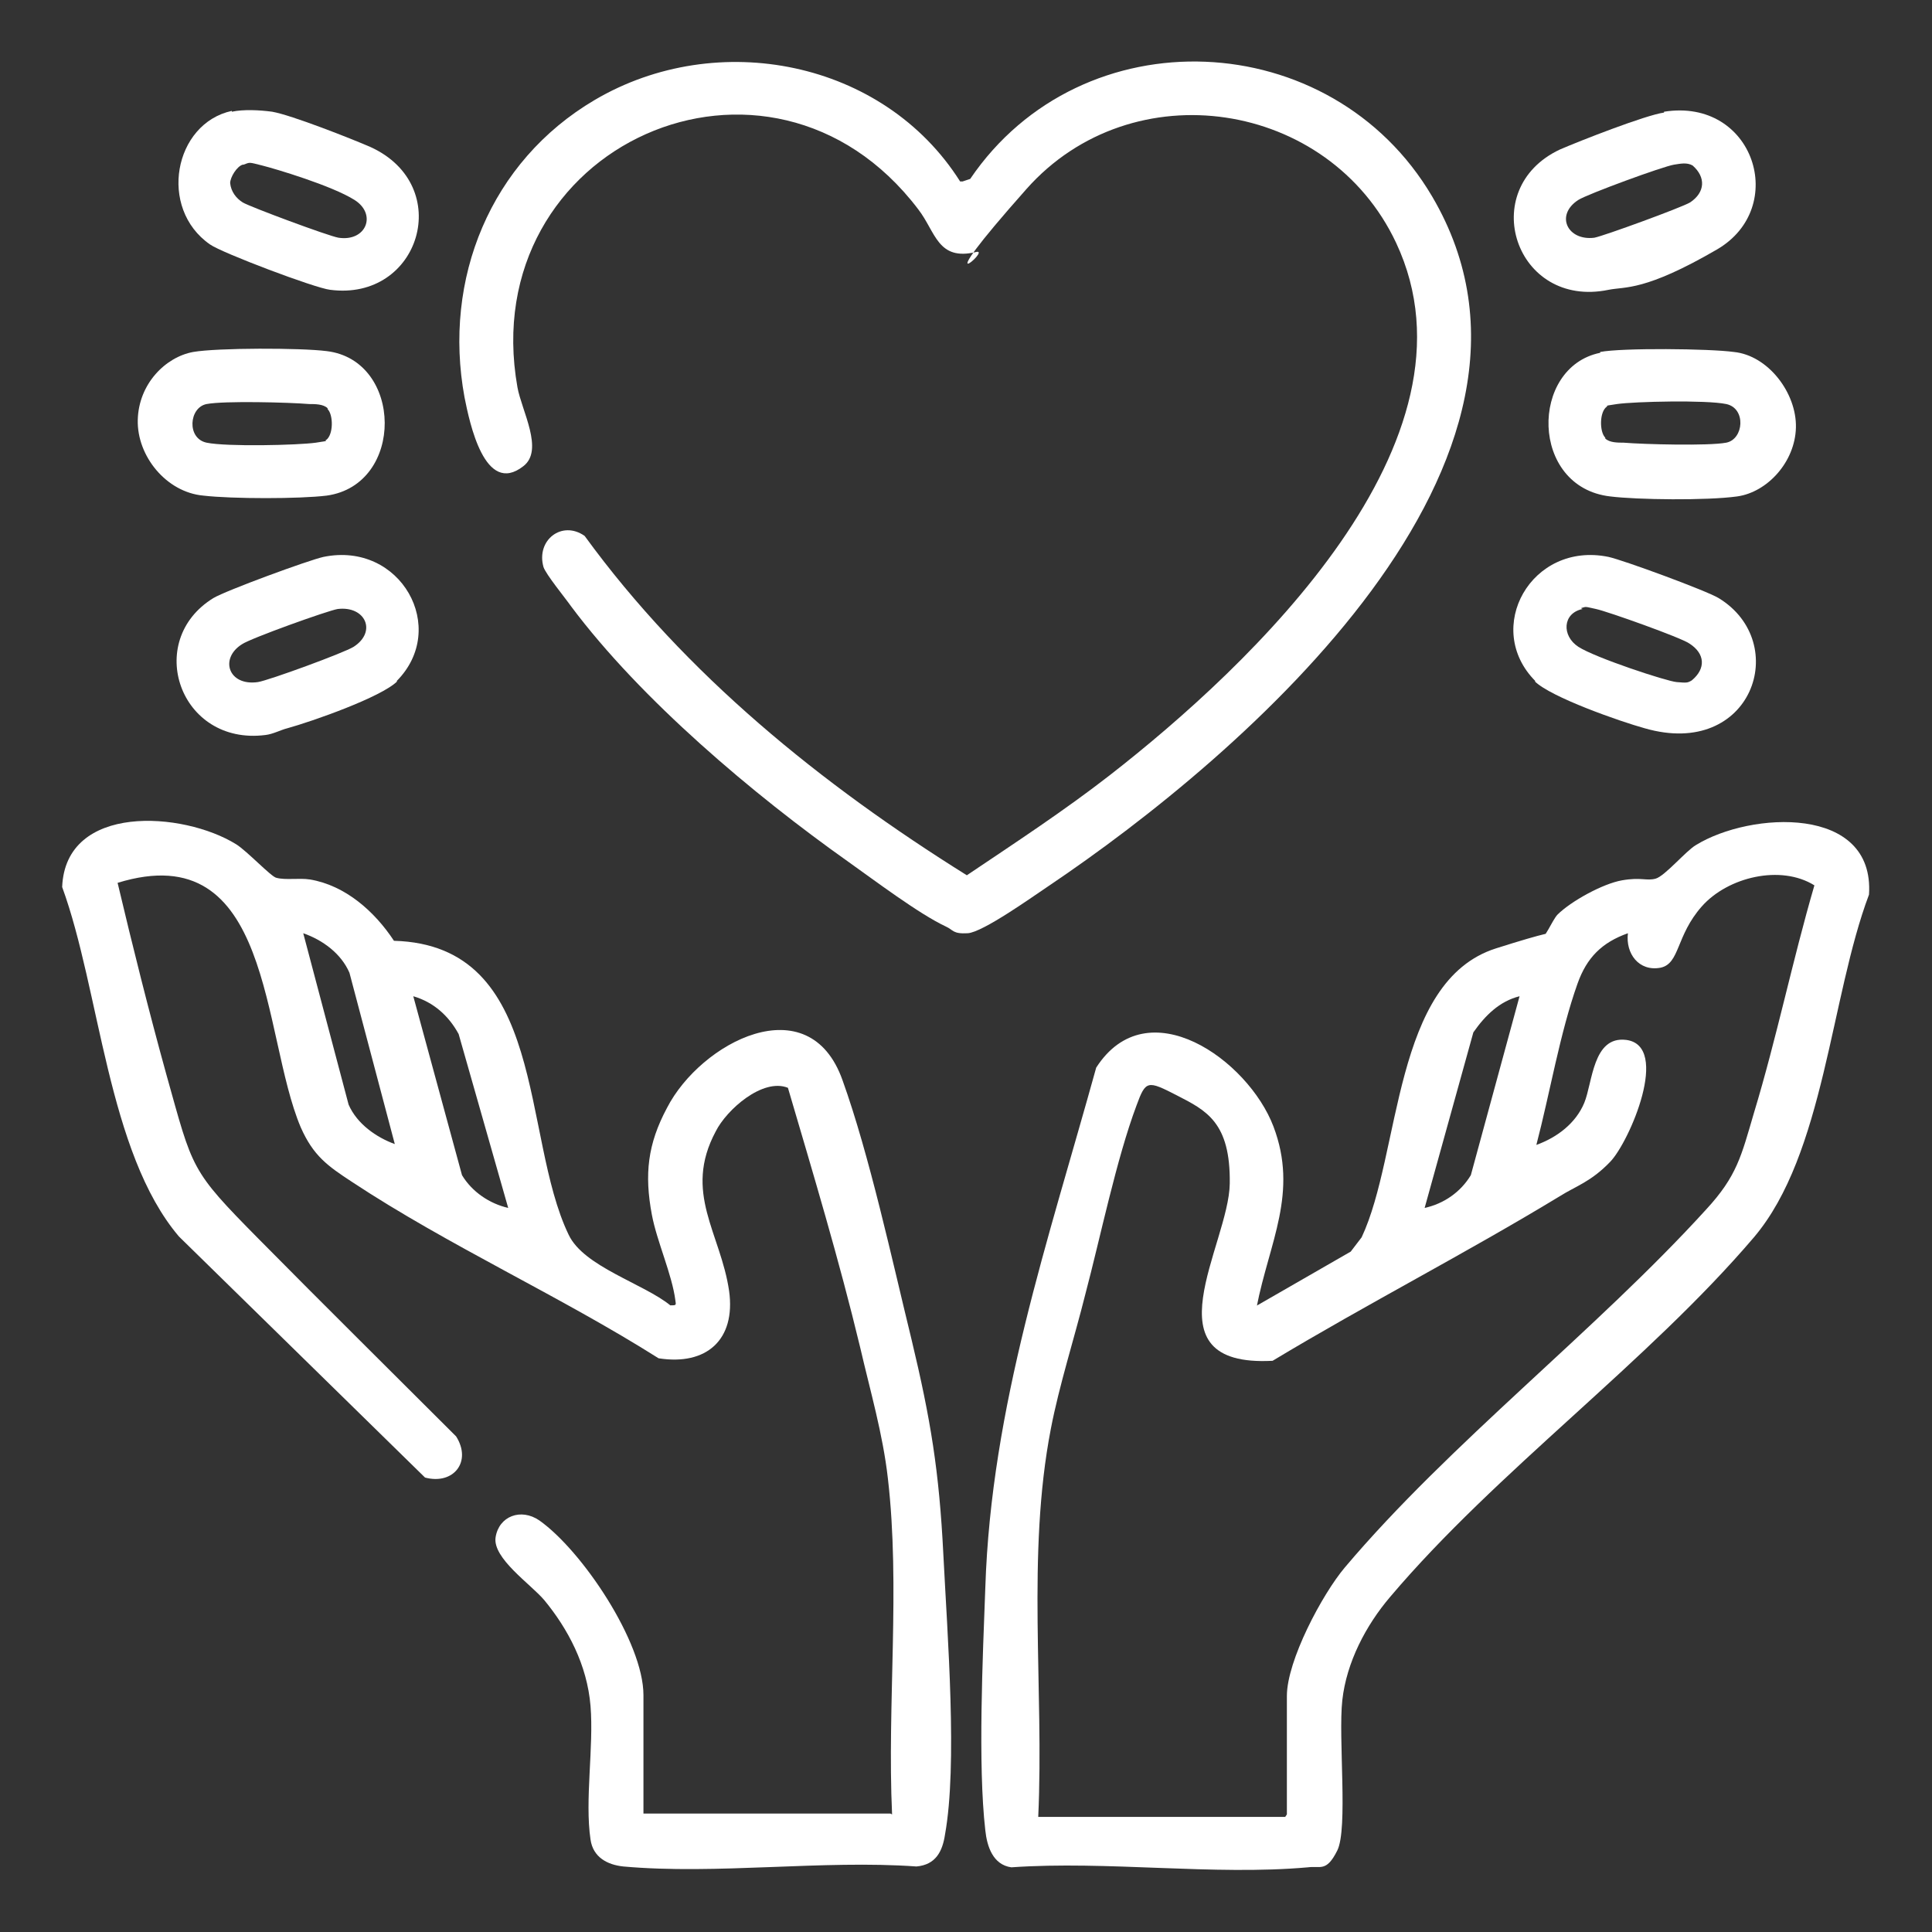
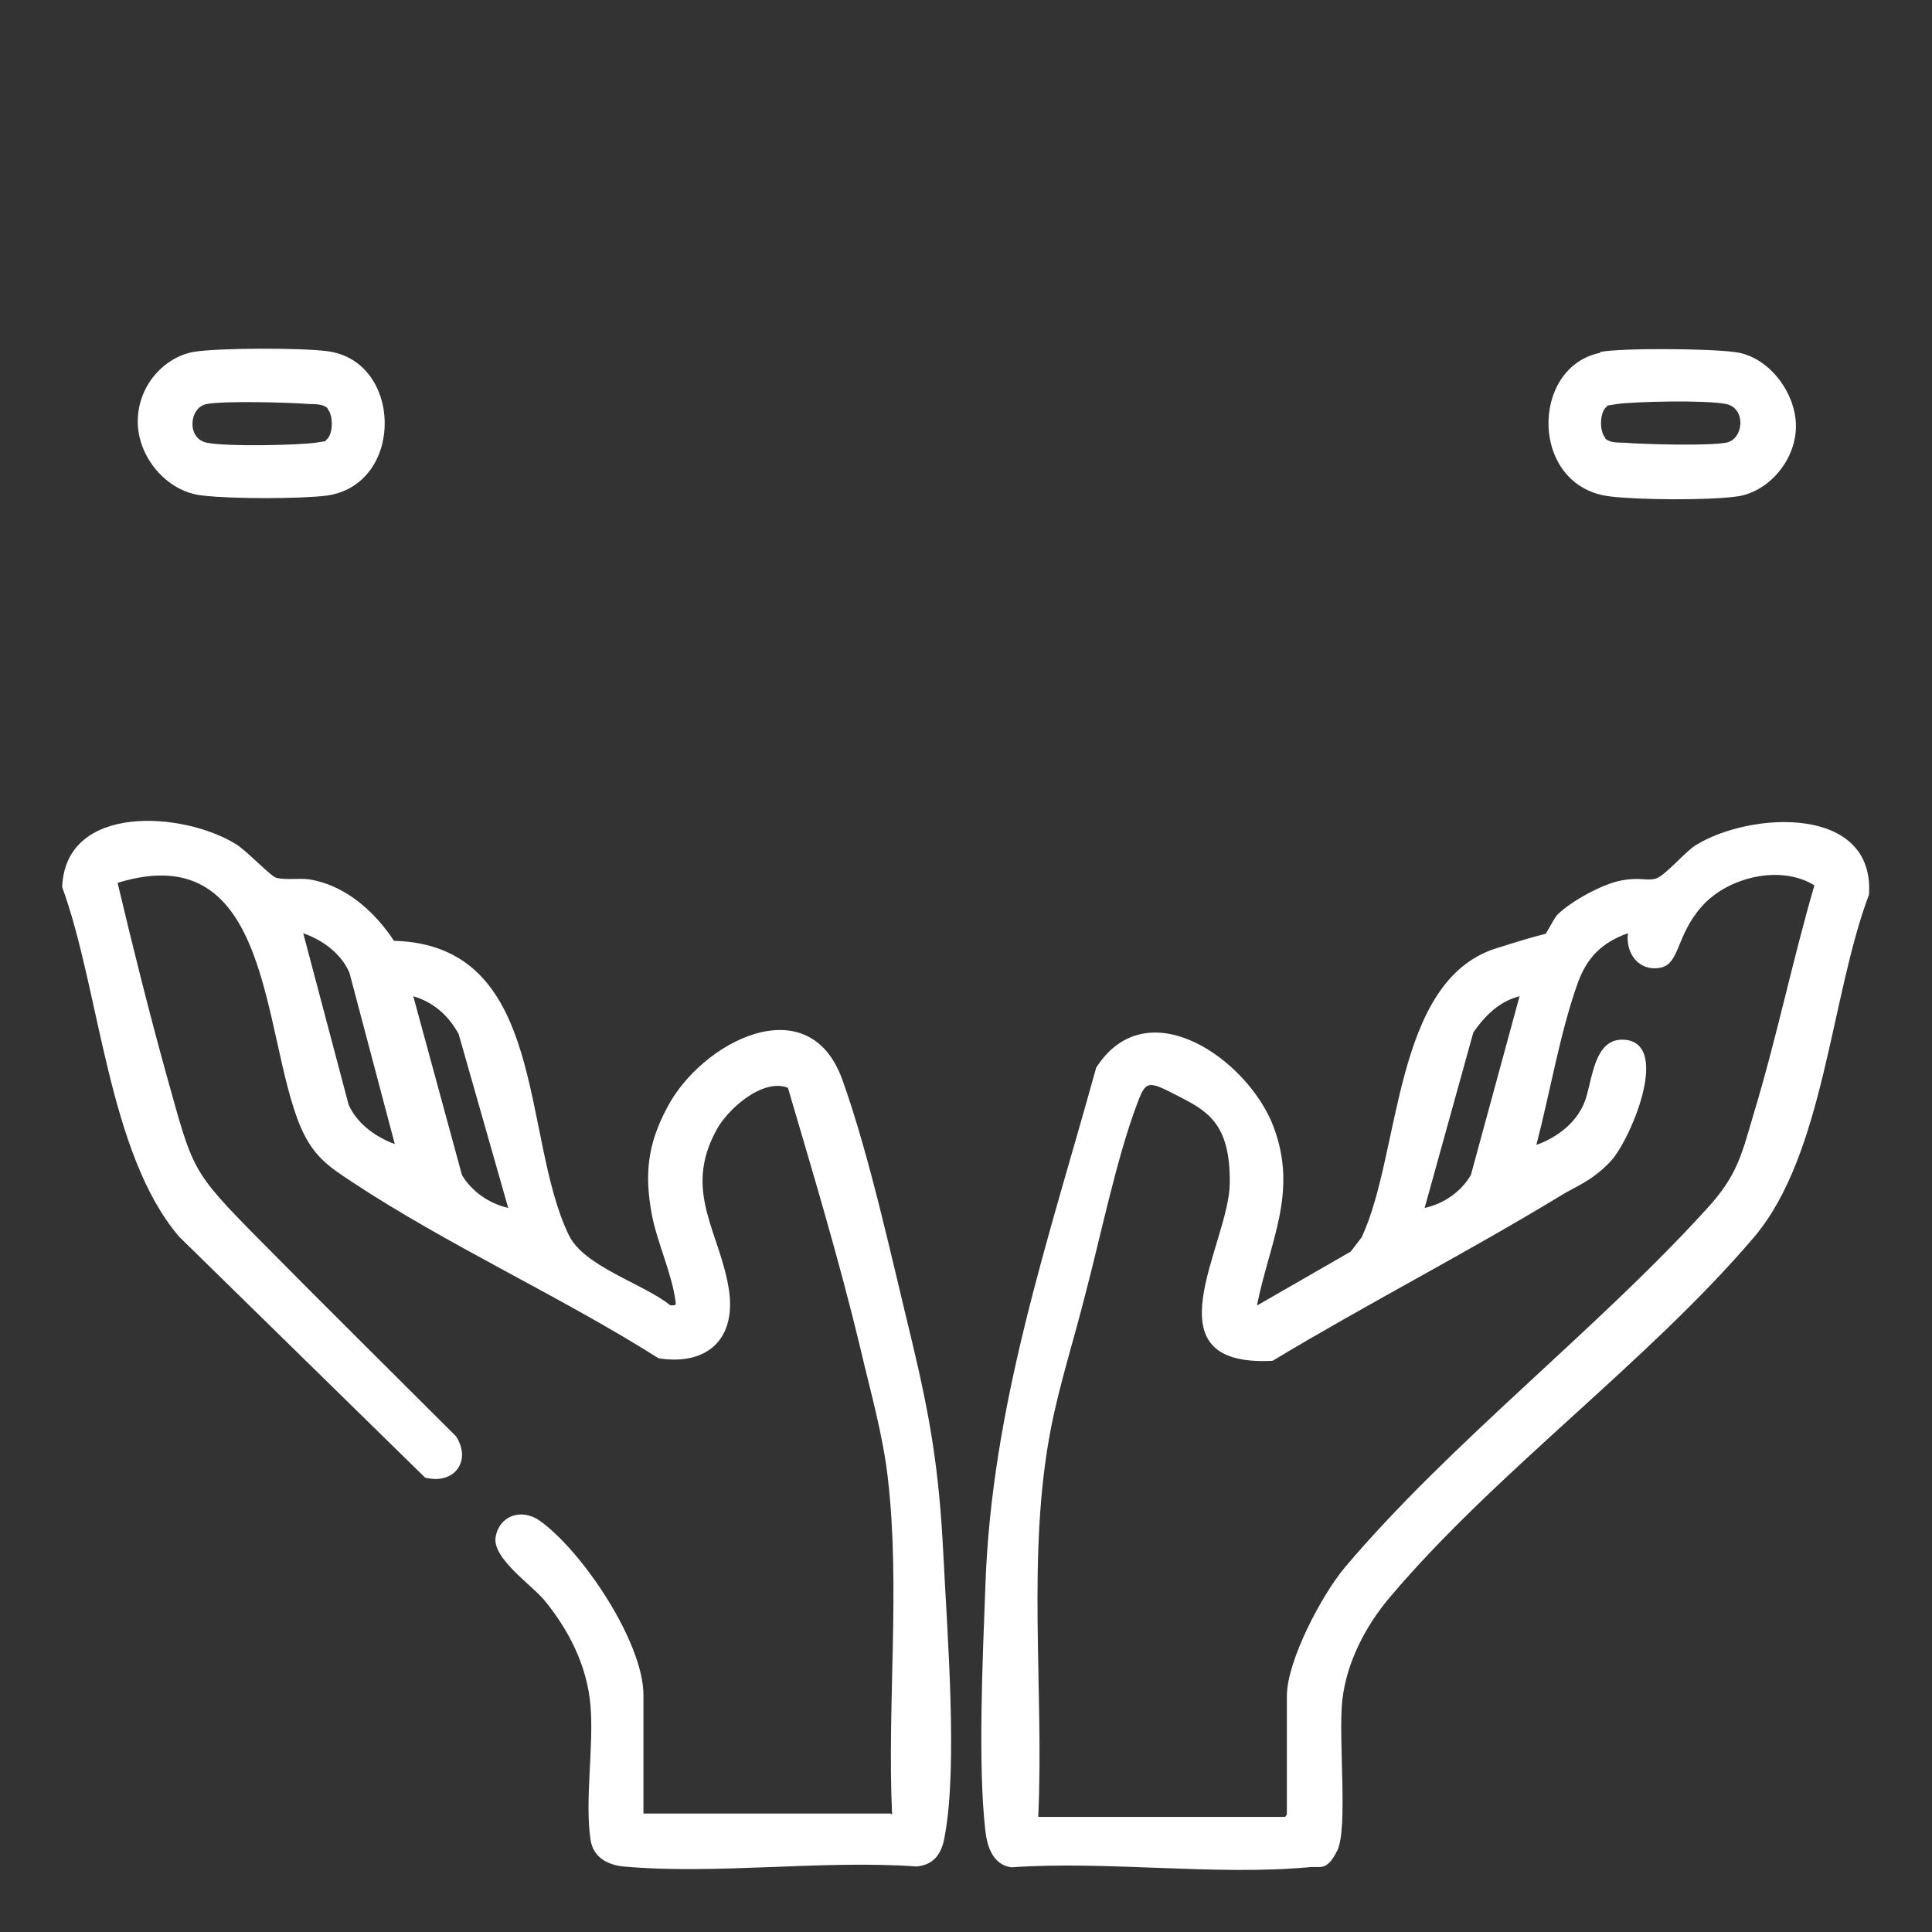
<svg xmlns="http://www.w3.org/2000/svg" id="Layer_1" version="1.1" viewBox="0 0 230 230">
  <rect x="0" y="0" width="230" height="230" fill="#333333" stroke="none" />
  <defs>
    <style>
      .st0 {
        fill: #fff;
      }
    </style>
  </defs>
  <path class="st0" d="M106.2,216c-.6-13.1,1-27.1-.5-40-.6-5.3-2.1-10.4-3.3-15.6-2.5-10.4-5.6-20.7-8.6-30.9-3-1.2-7.3,2.6-8.6,5.2-3.9,7.3.6,12.1,1.6,19,.8,5.8-2.7,8.9-8.4,8-11.7-7.4-25-13.4-36.5-21-2.9-1.9-4.6-3.1-6.1-6.5-4.7-11.1-3.3-34.8-21.8-29.1,1.8,7.6,3.7,15.2,5.8,22.8,3.2,11.4,2.8,11.3,11,19.6,7.8,7.9,15.7,15.7,23.5,23.5,1.9,3-.3,5.8-3.7,4.9l-29.3-28.7c-8.5-10-9.4-29.3-13.9-41.6.4-10,14.4-9,20.7-5.1,1.3.8,4.2,3.9,4.8,4,1.1.3,2.7,0,4,.2,4.2.7,7.7,3.8,10,7.3,18.3.5,15.1,23.2,20.8,35,1.8,3.8,8.9,5.8,12.1,8.4.7,0,.7,0,.6-.6-.4-3.1-2.2-7-2.8-10.2-.9-4.8-.5-8.4,1.8-12.7,4-7.8,16.9-14.6,20.9-3.3,3.2,8.9,5.9,21.4,8.2,30.8,2.3,9.6,3.3,15.7,3.8,25.6s1.7,25.1.2,33.4c-.3,2-1.1,3.6-3.4,3.8-11.2-.8-23.8,1-34.9,0-1.9-.2-3.6-1.1-3.9-3.2-.7-4.7.4-11,0-15.9s-2.7-9.2-5.5-12.6c-1.6-1.9-6.2-5-5.8-7.5s3-3.5,5.2-2c5.1,3.6,12.4,14.5,12.4,20.8v14.1h29.4ZM47,136.2l-5.4-20.4c-1-2.3-3.2-3.9-5.5-4.7l5.4,20.4c1,2.3,3.3,3.9,5.5,4.7ZM60.5,143.8l-5.9-20.7c-1.2-2.2-3-3.8-5.4-4.5l5.8,21.3c1.2,2,3.3,3.4,5.5,3.9Z" />
  <path class="st0" d="M149.5,155.5l11.3-6.5,1.3-1.7c4.7-10,3.7-30.5,16-34.4s4.1-.4,5-.8,1.6-2.4,2.3-3.2c1.6-1.6,5.4-3.7,7.7-4.1s2.9.1,4-.2,3.6-3.3,4.8-4c6.5-4,21.3-4.8,20.6,5.9-4.6,12.2-5.3,30.9-13.7,40.8-12.7,14.9-30.6,27.8-43.3,42.8-2.9,3.4-5.2,7.8-5.7,12.3s.7,15.3-.6,17.9-2,1.8-3.5,2c-11.2,1-23.9-.8-35.3,0-2.2-.3-2.9-2.5-3.1-4.4-.9-7.8-.3-20.8,0-28.9.7-21.6,7.5-41.3,13.2-61.9,6.1-9.5,18.1-.9,21.1,7,3,7.9-.5,13.8-2,21.5ZM153.2,216v-14.1c0-4.2,4.2-12.1,6.9-15.3,12.5-14.8,29.9-28.2,43-42.6,3.7-4,4.2-6.4,5.7-11.5,2.7-8.9,4.6-18.2,7.2-27.1-4-2.5-10.3-1-13.4,2.5s-2.6,6.8-4.9,7.3c-2.6.5-4.2-1.7-3.9-4.1-3.1,1.1-4.9,2.9-6,6-2.1,5.9-3.3,13.1-4.9,19.2,2.5-.9,4.7-2.6,5.7-5s1-8,5-7.5c5.3.7.4,12.1-1.9,14.5s-4.1,2.9-6,4.1c-11.2,6.8-22.9,12.8-34.2,19.6-15.2.8-5.2-13.8-5.1-21.1s-2.8-8.7-6.3-10.5-3.7-1.8-4.8,1.2c-2.4,6.4-4.3,15.7-6.1,22.5-1.3,5.2-3.1,10.8-4.1,16-2.9,15-.8,31-1.5,46.2h29.4ZM169.6,143.8c2.3-.5,4.3-1.9,5.5-3.9l5.8-21.3c-2.4.6-4.1,2.3-5.5,4.3l-5.8,20.9Z" />
-   <path class="st0" d="M114.6,21.6l.9-.3c13.3-19.6,43-18.3,55,2.1,18.4,31.3-22.5,66.5-45.7,82.1-1.8,1.2-7.8,5.5-9.6,5.6s-1.7-.4-2.6-.8c-3.2-1.5-8.5-5.5-11.6-7.7-11.3-8-24.7-19.3-33-30.4-.7-1-3-3.8-3.3-4.7-.9-3.2,2.2-5.6,4.9-3.7,12,16.5,28.2,29.6,45.5,40.4,5.8-3.9,11.6-7.7,17-11.9,16.7-13,45.2-39.8,34.1-63.4-8-17-31.4-20.6-44-6.4s-4,7-6,7.5c-4.6,1.1-4.8-2.4-6.9-5.1-17.7-23.3-52.8-7.6-47.7,21.2.5,2.8,3.2,7.5.7,9.4-4.6,3.6-6.4-5.2-7-8.2-2.6-14.1,3.1-28.1,15.5-35.4,14.6-8.6,34.4-4.7,43.5,9.7Z" />
-   <path class="st0" d="M27.6,13.3c1.4-.3,3.3-.2,4.8,0,2.3.4,9.4,3.2,11.7,4.2,10.1,4.6,5.9,18.4-4.8,17-1.8-.2-12.9-4.4-14.3-5.4-6.2-4.3-4.3-14.4,2.6-15.9ZM28.9,19.6c-.7.2-1.5,1.5-1.5,2.2.1,1,.7,1.8,1.5,2.3s10.2,4,11.4,4.2c3.3.5,4.6-2.8,1.9-4.5s-9.4-3.7-11-4.1-1.4-.4-2.2-.1Z" />
-   <path class="st0" d="M198.1,13.3c10.7-1.7,14.9,11.4,6.3,16.4s-10.9,4.4-12.9,4.8c-11.1,2.3-15.8-12-5.8-16.7,2.3-1,10.2-4.1,12.4-4.4ZM199.3,19.6c-1.3.2-10.3,3.5-11.4,4.2-2.8,1.8-1.3,4.9,1.9,4.5,1.1-.2,10.4-3.6,11.4-4.2,1.8-1.2,1.9-3,.3-4.4-.7-.4-1.5-.2-2.2-.1Z" />
  <path class="st0" d="M23,41.9c2.9-.5,12.8-.5,15.9-.1,9.1,1.1,9.3,15.9,0,17.2-3.2.4-11.3.4-14.7,0-4.4-.4-7.9-4.7-7.8-9s3.3-7.5,6.6-8.1ZM39,48.6c-.5-.5-1.5-.5-2.2-.5-2.4-.2-10.1-.4-12.2,0s-2.4,4.1,0,4.6,10.9.3,13,0,.8-.2,1.2-.3c.9-.6.9-3,.2-3.7Z" />
  <path class="st0" d="M190.5,41.9c2.6-.5,13-.4,15.9,0,4.1.4,7.5,4.9,7.4,9s-3.4,7.7-7,8.2-11.9.4-15.1,0c-9.6-1.1-9.6-15.4-1.2-17.1ZM191.1,52.2c.5.5,1.5.5,2.2.5,2.4.2,10.1.4,12.2,0s2.4-4.1,0-4.6-10.9-.3-13,0-.8.2-1.2.3c-.9.6-.9,3-.2,3.7Z" />
-   <path class="st0" d="M47.3,81.1c-1.9,1.9-10.2,4.8-13.1,5.6-.8.2-1.7.7-2.6.8-10.2,1.3-14.5-11.2-6.2-16.3,1.5-.9,11.3-4.5,13.1-4.9,9.2-1.9,15,8.5,8.7,14.8ZM40.2,72.5c-1.2.2-10.4,3.5-11.4,4.2-2.7,1.7-1.6,5,1.9,4.5,1.3-.2,10.3-3.5,11.4-4.2,2.8-1.8,1.4-4.9-1.9-4.5Z" />
-   <path class="st0" d="M182.8,81.1c-6.3-6.3-.5-16.7,8.7-14.8,1.8.4,11.6,4,13.1,4.9,8.7,5.3,4,19.2-8.8,15.5-2.9-.8-11.2-3.7-13.1-5.6ZM188.4,72.5c-2.4.5-2.5,3.2-.5,4.5s10.5,4.1,11.7,4.2,1.3.1,1.8-.2c1.7-1.4,1.6-3.2-.3-4.4-1-.7-9.7-3.8-11.1-4.1s-1.1-.3-1.8-.1Z" />
</svg>